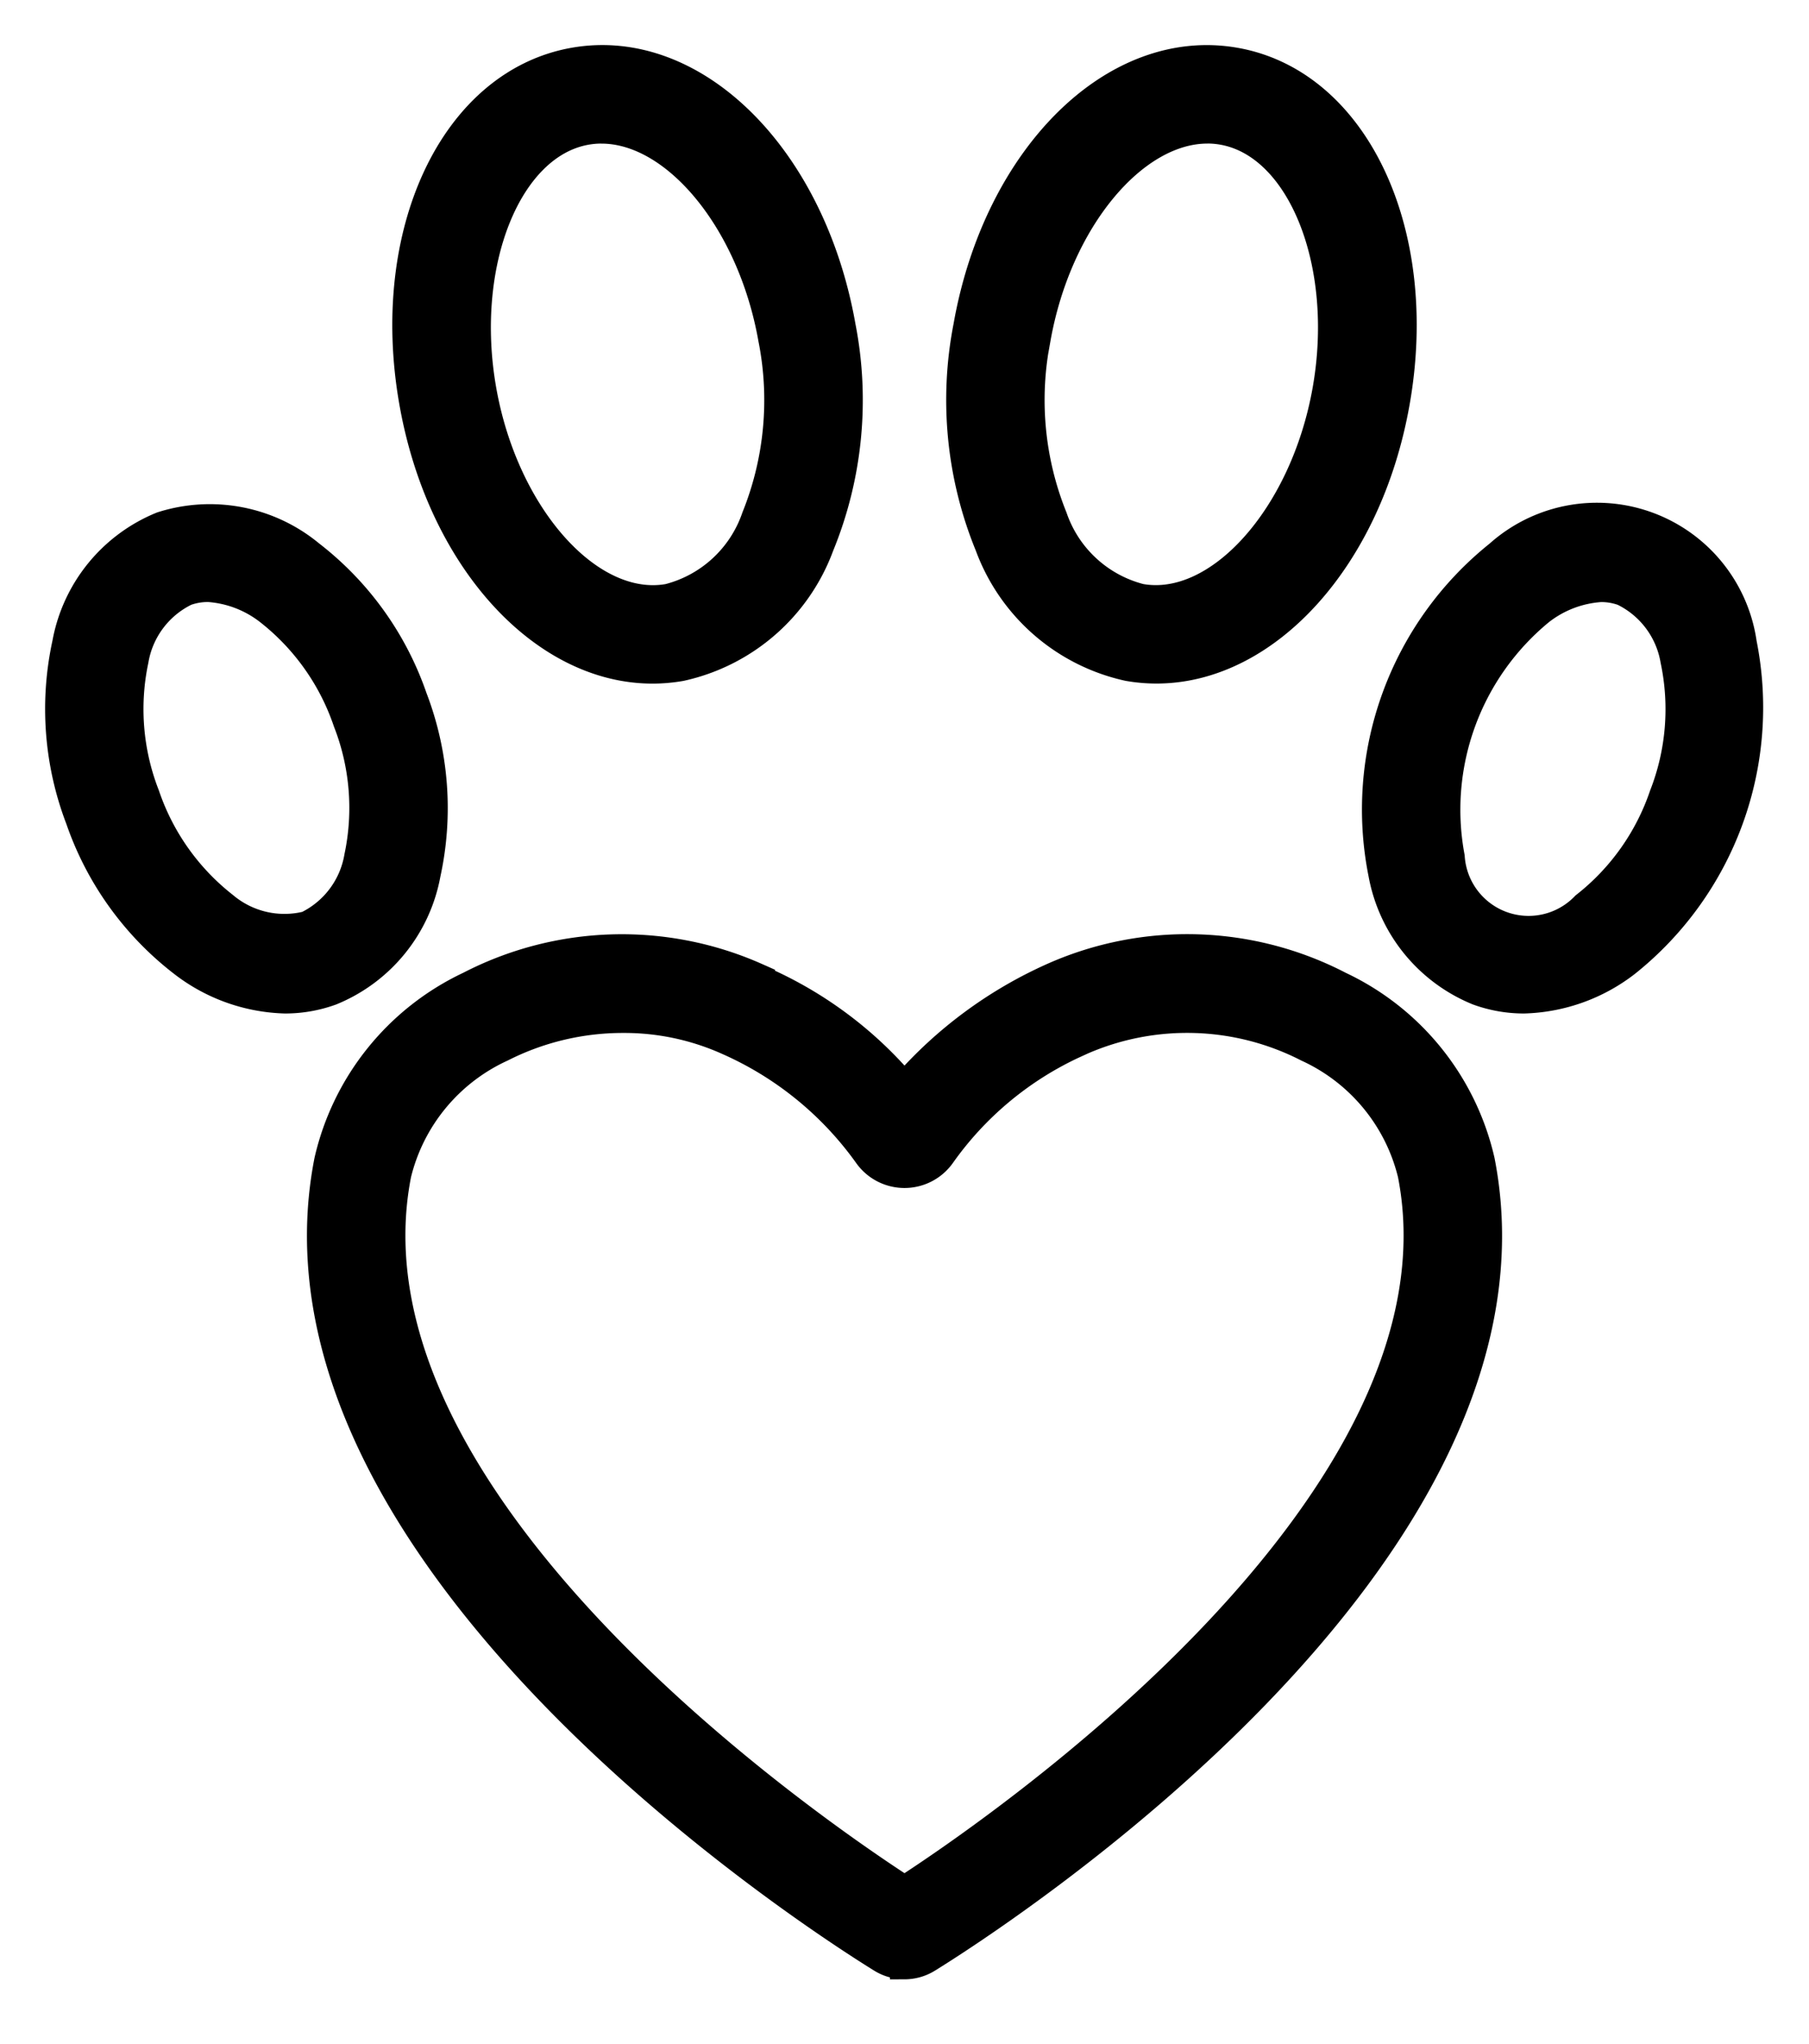
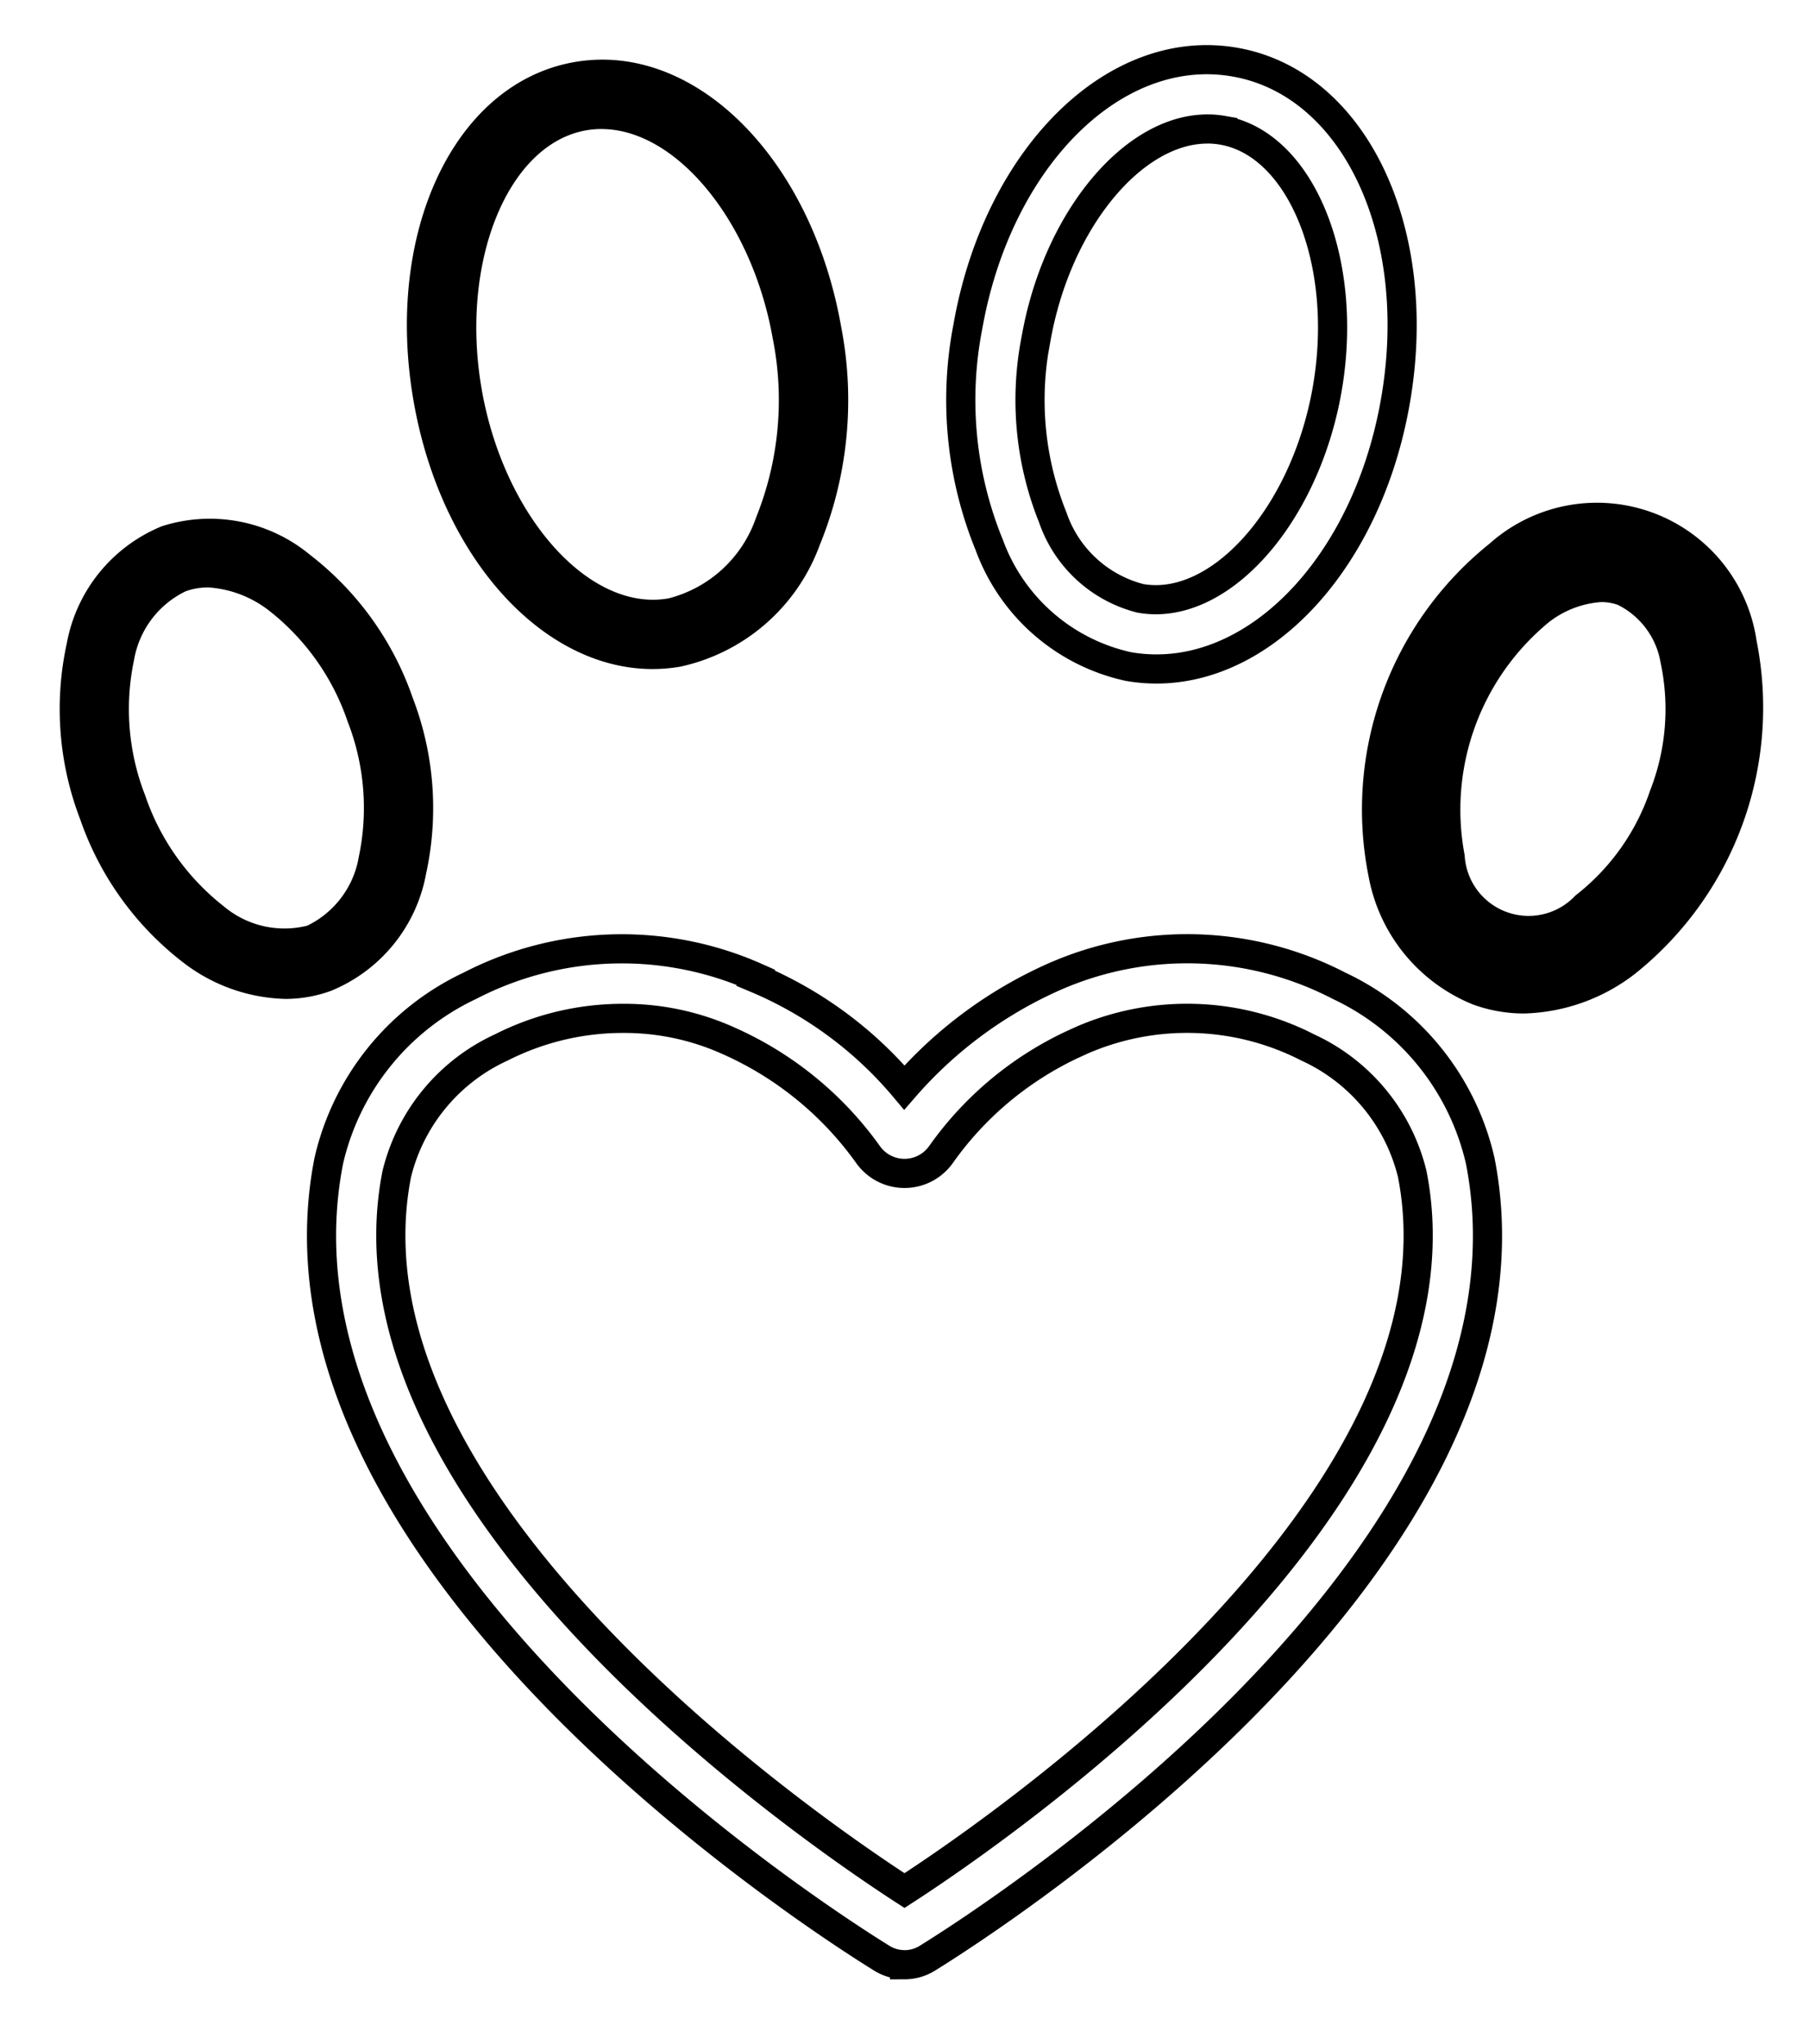
<svg xmlns="http://www.w3.org/2000/svg" width="93.06" height="105.15" viewBox="0 0 93.06 105.15">
  <defs>
    <clipPath id="clip-path">
      <rect id="Rectangle_115" data-name="Rectangle 115" width="93.06" height="105.15" transform="translate(-3 -3)" fill="none" />
    </clipPath>
  </defs>
  <g id="Group_2546" data-name="Group 2546" transform="translate(3 2.996)">
    <g id="Group_2545" data-name="Group 2545" transform="translate(0 0.004)" clip-path="url(#clip-path)">
-       <path id="Path_1039" data-name="Path 1039" d="M172.485,534.344a2.218,2.218,0,0,1-1.167-.333c-3.334-2.062-32.43-20.719-28.449-41.027a13.215,13.215,0,0,1,7.252-9,17.014,17.014,0,0,1,14.723-.441l-.019.043a20.175,20.175,0,0,1,7.652,5.63,22.036,22.036,0,0,1,7.713-5.7,16.964,16.964,0,0,1,14.662.471,13.205,13.205,0,0,1,7.25,9c3.981,20.308-25.115,38.965-28.446,41.026a2.234,2.234,0,0,1-1.171.334Zm-14.476-48.686a13.809,13.809,0,0,0-6.264,1.495,9.691,9.691,0,0,0-5.38,6.516c-3.316,16.921,21.466,33.851,26.12,36.862,4.647-3.007,29.438-19.94,26.12-36.863h0a9.687,9.687,0,0,0-5.378-6.514,13.59,13.59,0,0,0-11.614-.375l-.531.243a17.234,17.234,0,0,0-6.714,5.634,2.3,2.3,0,0,1-3.765,0,17.545,17.545,0,0,0-7.182-5.85,13.028,13.028,0,0,0-5.411-1.148Z" transform="translate(-128.955 -436.266)" />
      <path id="Path_1040" data-name="Path 1040" d="M172.485,534.344a2.218,2.218,0,0,1-1.167-.333c-3.334-2.062-32.43-20.719-28.449-41.027a13.215,13.215,0,0,1,7.252-9,17.014,17.014,0,0,1,14.723-.441l-.019.043a20.175,20.175,0,0,1,7.652,5.63,22.036,22.036,0,0,1,7.713-5.7,16.964,16.964,0,0,1,14.662.471,13.205,13.205,0,0,1,7.25,9c3.981,20.308-25.115,38.965-28.446,41.026a2.234,2.234,0,0,1-1.171.334Zm-14.476-48.686a13.809,13.809,0,0,0-6.264,1.495,9.691,9.691,0,0,0-5.38,6.516c-3.316,16.921,21.466,33.851,26.12,36.862,4.647-3.007,29.438-19.94,26.12-36.863h0a9.687,9.687,0,0,0-5.378-6.514,13.59,13.59,0,0,0-11.614-.375l-.531.243a17.234,17.234,0,0,0-6.714,5.634,2.3,2.3,0,0,1-3.765,0,17.545,17.545,0,0,0-7.182-5.85,13.028,13.028,0,0,0-5.411-1.148Z" transform="translate(-128.955 -436.266)" fill="none" stroke="#000" stroke-width="1.5" />
-       <path id="Path_1041" data-name="Path 1041" d="M498.642,32.1a8.392,8.392,0,0,1-1.453-.127,9.864,9.864,0,0,1-7.141-6.227,19.729,19.729,0,0,1-1.11-11.26C490.473,5.772,496.5-.2,502.673.879s9.789,8.769,8.251,17.487C509.509,26.4,504.277,32.1,498.642,32.1ZM501.259,4.32c-3.821,0-7.736,4.688-8.813,10.789h0a16.178,16.178,0,0,0,.861,9.2,6.448,6.448,0,0,0,4.5,4.156c4.038.723,8.456-4.193,9.608-10.72s-1.305-12.642-5.363-13.358h0a4.532,4.532,0,0,0-.8-.069Z" transform="translate(-442.148 -0.683)" />
      <path id="Path_1042" data-name="Path 1042" d="M498.642,32.1a8.392,8.392,0,0,1-1.453-.127,9.864,9.864,0,0,1-7.141-6.227,19.729,19.729,0,0,1-1.11-11.26C490.473,5.772,496.5-.2,502.673.879s9.789,8.769,8.251,17.487C509.509,26.4,504.277,32.1,498.642,32.1ZM501.259,4.32c-3.821,0-7.736,4.688-8.813,10.789h0a16.178,16.178,0,0,0,.861,9.2,6.448,6.448,0,0,0,4.5,4.156c4.038.723,8.456-4.193,9.608-10.72s-1.305-12.642-5.363-13.358h0a4.532,4.532,0,0,0-.8-.069Z" transform="translate(-442.148 -0.683)" fill="none" stroke="#000" stroke-width="1.5" />
      <path id="Path_1043" data-name="Path 1043" d="M720.884,273.307a6.869,6.869,0,0,1-2.366-.417,8.074,8.074,0,0,1-4.893-6.029,16.784,16.784,0,0,1,5.968-16.4,7.55,7.55,0,0,1,12.517,4.556,16.785,16.785,0,0,1-5.968,16.4,8.961,8.961,0,0,1-5.258,1.89Zm3.978-21.168a5.678,5.678,0,0,0-3.165,1.2,13.246,13.246,0,0,0-4.611,12.671,4.043,4.043,0,0,0,6.953,2.531,12.234,12.234,0,0,0,4.038-5.7h0a12.207,12.207,0,0,0,.572-6.966,4.823,4.823,0,0,0-2.65-3.534,3.319,3.319,0,0,0-1.138-.2Z" transform="translate(-645.485 -224.916)" />
      <path id="Path_1044" data-name="Path 1044" d="M720.884,273.307a6.869,6.869,0,0,1-2.366-.417,8.074,8.074,0,0,1-4.893-6.029,16.784,16.784,0,0,1,5.968-16.4,7.55,7.55,0,0,1,12.517,4.556,16.785,16.785,0,0,1-5.968,16.4,8.961,8.961,0,0,1-5.258,1.89Zm3.978-21.168a5.678,5.678,0,0,0-3.165,1.2,13.246,13.246,0,0,0-4.611,12.671,4.043,4.043,0,0,0,6.953,2.531,12.234,12.234,0,0,0,4.038-5.7h0a12.207,12.207,0,0,0,.572-6.966,4.823,4.823,0,0,0-2.65-3.534,3.319,3.319,0,0,0-1.138-.2Z" transform="translate(-645.485 -224.916)" fill="none" stroke="#000" stroke-width="1.5" />
      <path id="Path_1045" data-name="Path 1045" d="M12.34,273.976a8.963,8.963,0,0,1-5.258-1.89A15.8,15.8,0,0,1,1.8,264.724a15.807,15.807,0,0,1-.686-9.035,8.076,8.076,0,0,1,4.893-6.031,8.081,8.081,0,0,1,7.624,1.474,15.8,15.8,0,0,1,5.282,7.362,15.811,15.811,0,0,1,.686,9.036,8.078,8.078,0,0,1-4.893,6.031,6.887,6.887,0,0,1-2.366.416M8.362,252.808a3.321,3.321,0,0,0-1.138.2,4.825,4.825,0,0,0-2.65,3.534,12.2,12.2,0,0,0,.573,6.966h0a12.236,12.236,0,0,0,4.038,5.7,4.842,4.842,0,0,0,4.3,1,4.823,4.823,0,0,0,2.65-3.533,12.21,12.21,0,0,0-.572-6.966,12.235,12.235,0,0,0-4.038-5.705,5.684,5.684,0,0,0-3.165-1.2Z" transform="translate(-0.679 -225.585)" />
-       <path id="Path_1046" data-name="Path 1046" d="M12.34,273.976a8.963,8.963,0,0,1-5.258-1.89A15.8,15.8,0,0,1,1.8,264.724a15.807,15.807,0,0,1-.686-9.035,8.076,8.076,0,0,1,4.893-6.031,8.081,8.081,0,0,1,7.624,1.474,15.8,15.8,0,0,1,5.282,7.362,15.811,15.811,0,0,1,.686,9.036,8.078,8.078,0,0,1-4.893,6.031A6.887,6.887,0,0,1,12.34,273.976ZM8.362,252.808a3.321,3.321,0,0,0-1.138.2,4.825,4.825,0,0,0-2.65,3.534,12.2,12.2,0,0,0,.573,6.966h0a12.236,12.236,0,0,0,4.038,5.7,4.842,4.842,0,0,0,4.3,1,4.823,4.823,0,0,0,2.65-3.533,12.21,12.21,0,0,0-.572-6.966,12.235,12.235,0,0,0-4.038-5.705,5.684,5.684,0,0,0-3.165-1.2Z" transform="translate(-0.679 -225.585)" fill="none" stroke="#000" stroke-width="1.5" />
      <path id="Path_1047" data-name="Path 1047" d="M201.34,32.115c-5.636,0-10.868-5.705-12.282-13.737-1.538-8.718,2.086-16.4,8.251-17.487s12.2,4.892,13.735,13.61h0a19.728,19.728,0,0,1-1.11,11.26,9.863,9.863,0,0,1-7.141,6.227,8.391,8.391,0,0,1-1.453.127ZM198.723,4.332a4.533,4.533,0,0,0-.8.069c-4.057.716-6.512,6.833-5.363,13.358s5.547,11.445,9.608,10.72h0a6.448,6.448,0,0,0,4.5-4.156,16.178,16.178,0,0,0,.861-9.2c-1.077-6.1-4.992-10.789-8.813-10.789Z" transform="translate(-170.774 -0.695)" />
-       <path id="Path_1048" data-name="Path 1048" d="M201.34,32.115c-5.636,0-10.868-5.705-12.282-13.737-1.538-8.718,2.086-16.4,8.251-17.487s12.2,4.892,13.735,13.61h0a19.728,19.728,0,0,1-1.11,11.26,9.863,9.863,0,0,1-7.141,6.227,8.391,8.391,0,0,1-1.453.127ZM198.723,4.332a4.533,4.533,0,0,0-.8.069c-4.057.716-6.512,6.833-5.363,13.358s5.547,11.445,9.608,10.72h0a6.448,6.448,0,0,0,4.5-4.156,16.178,16.178,0,0,0,.861-9.2c-1.077-6.1-4.992-10.789-8.813-10.789Z" transform="translate(-170.774 -0.695)" fill="none" stroke="#000" stroke-width="1.5" />
    </g>
  </g>
</svg>